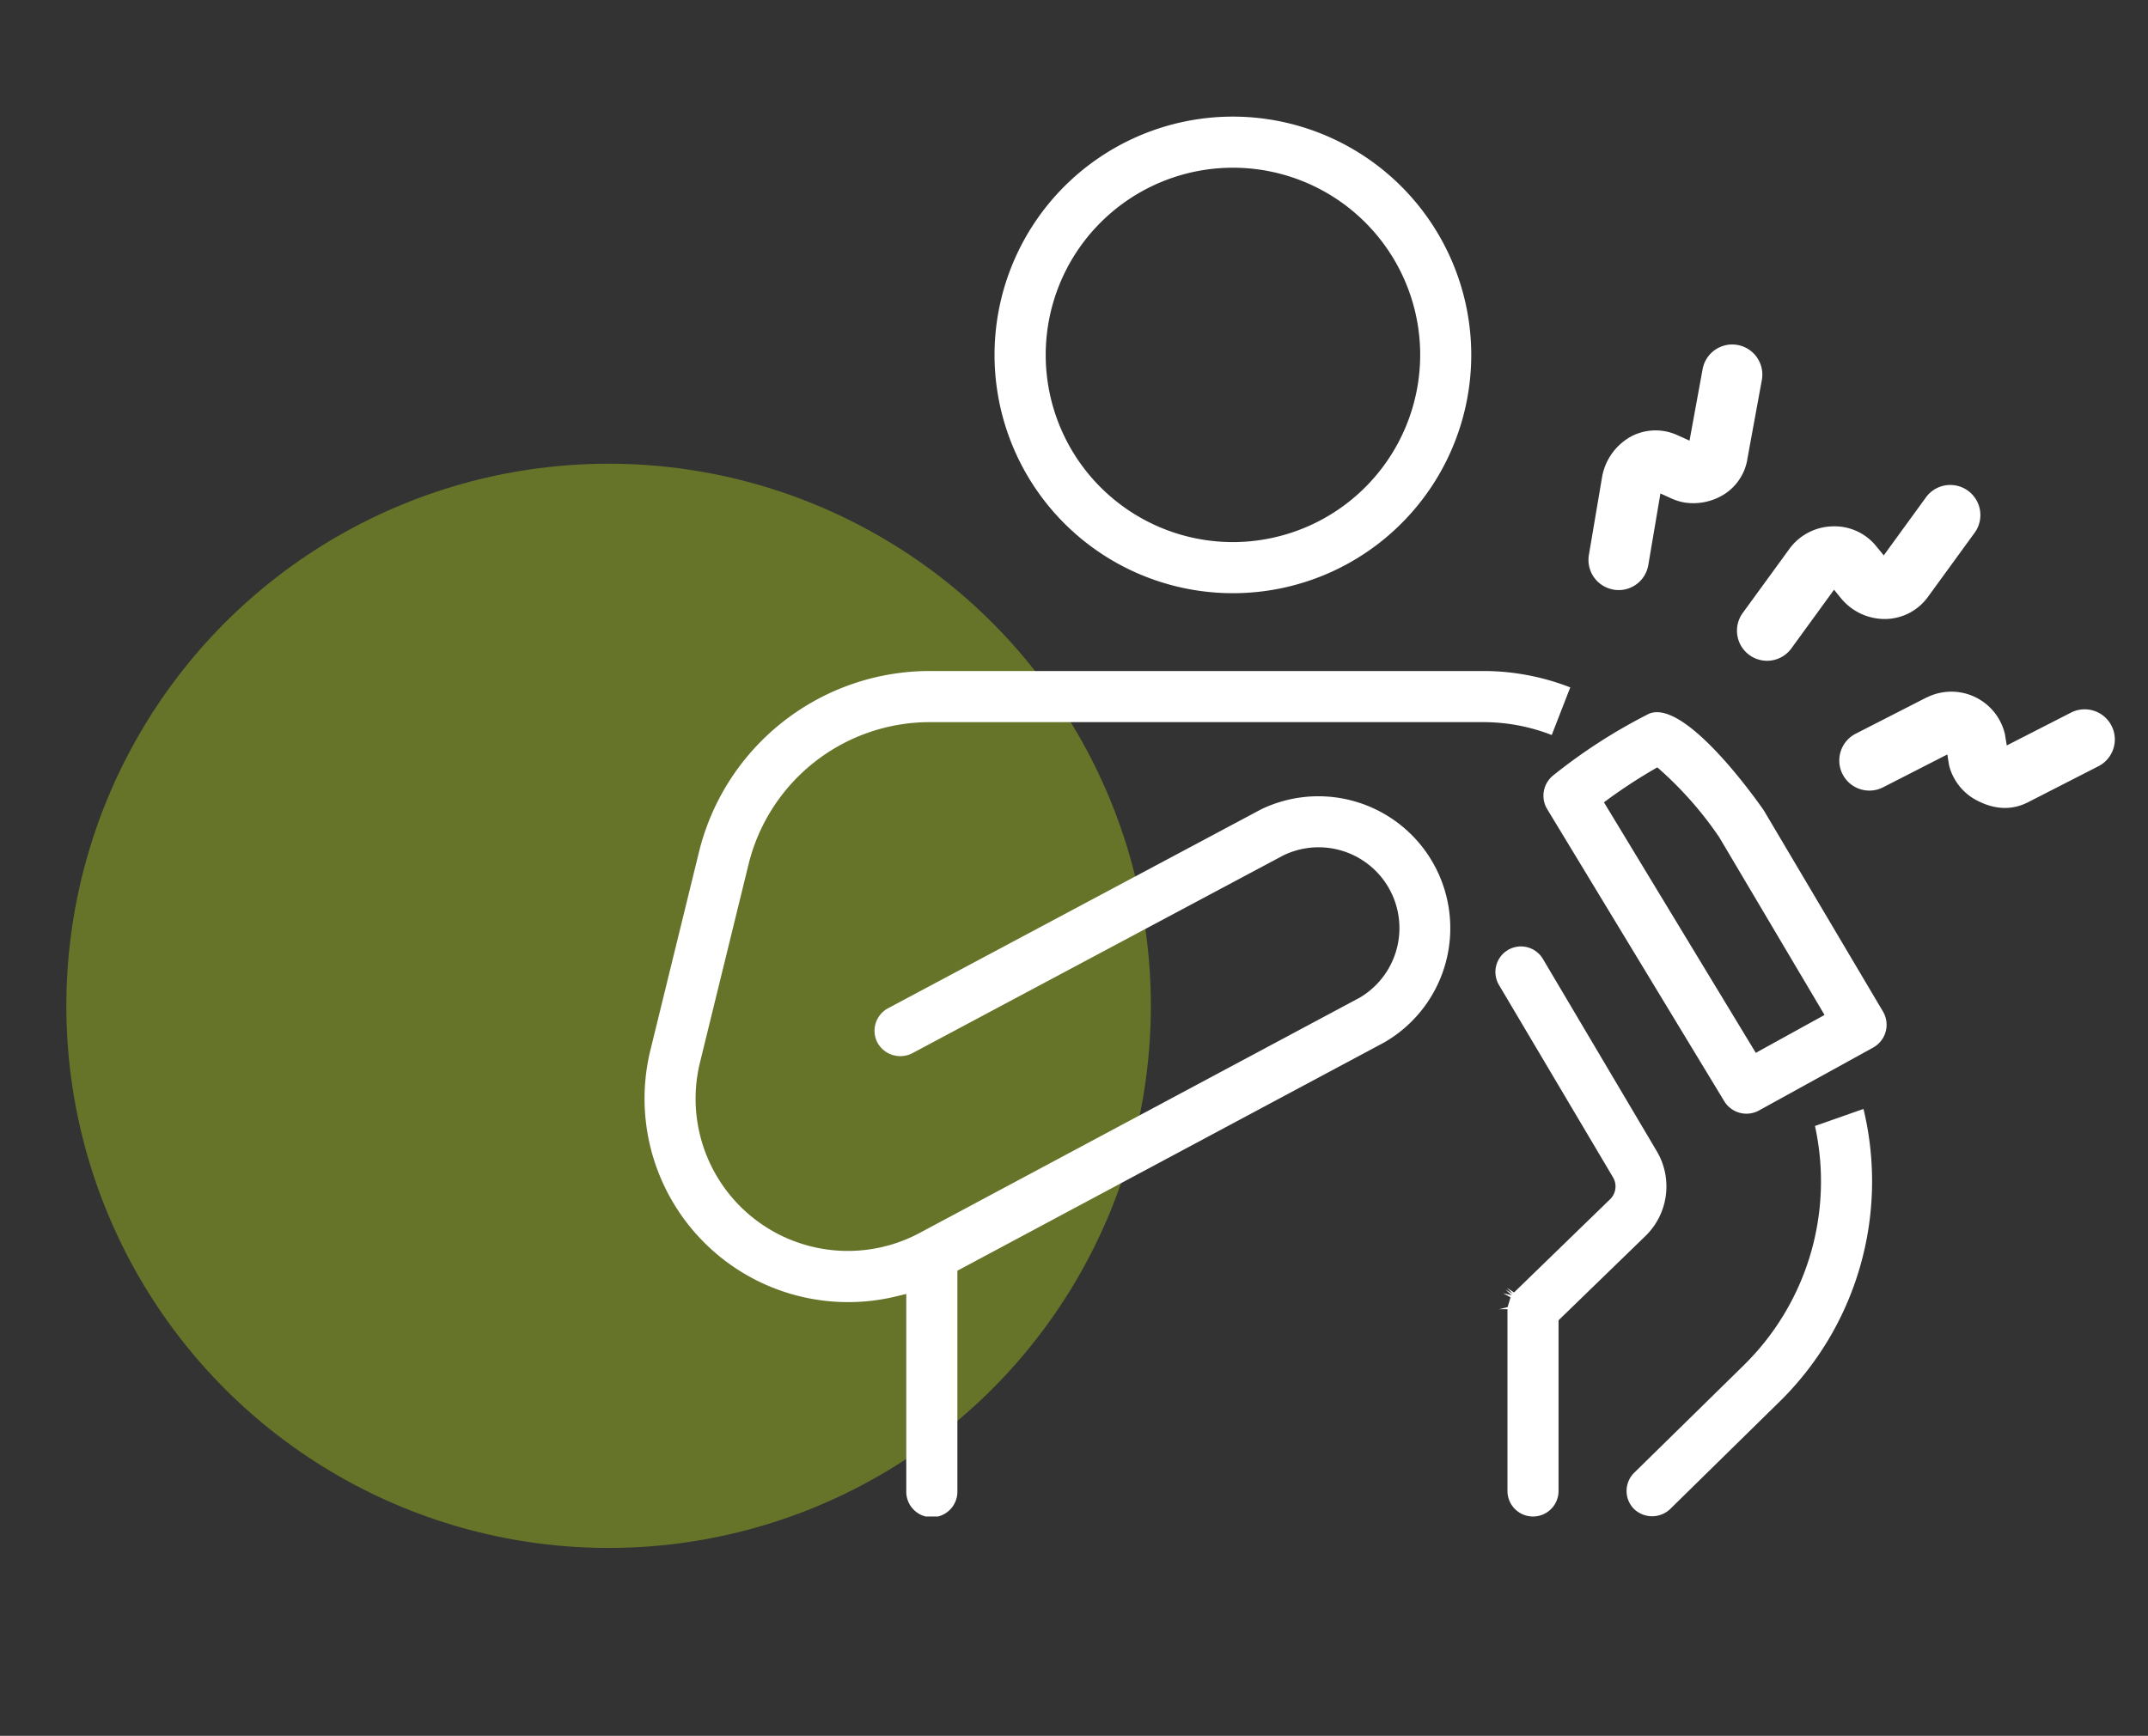
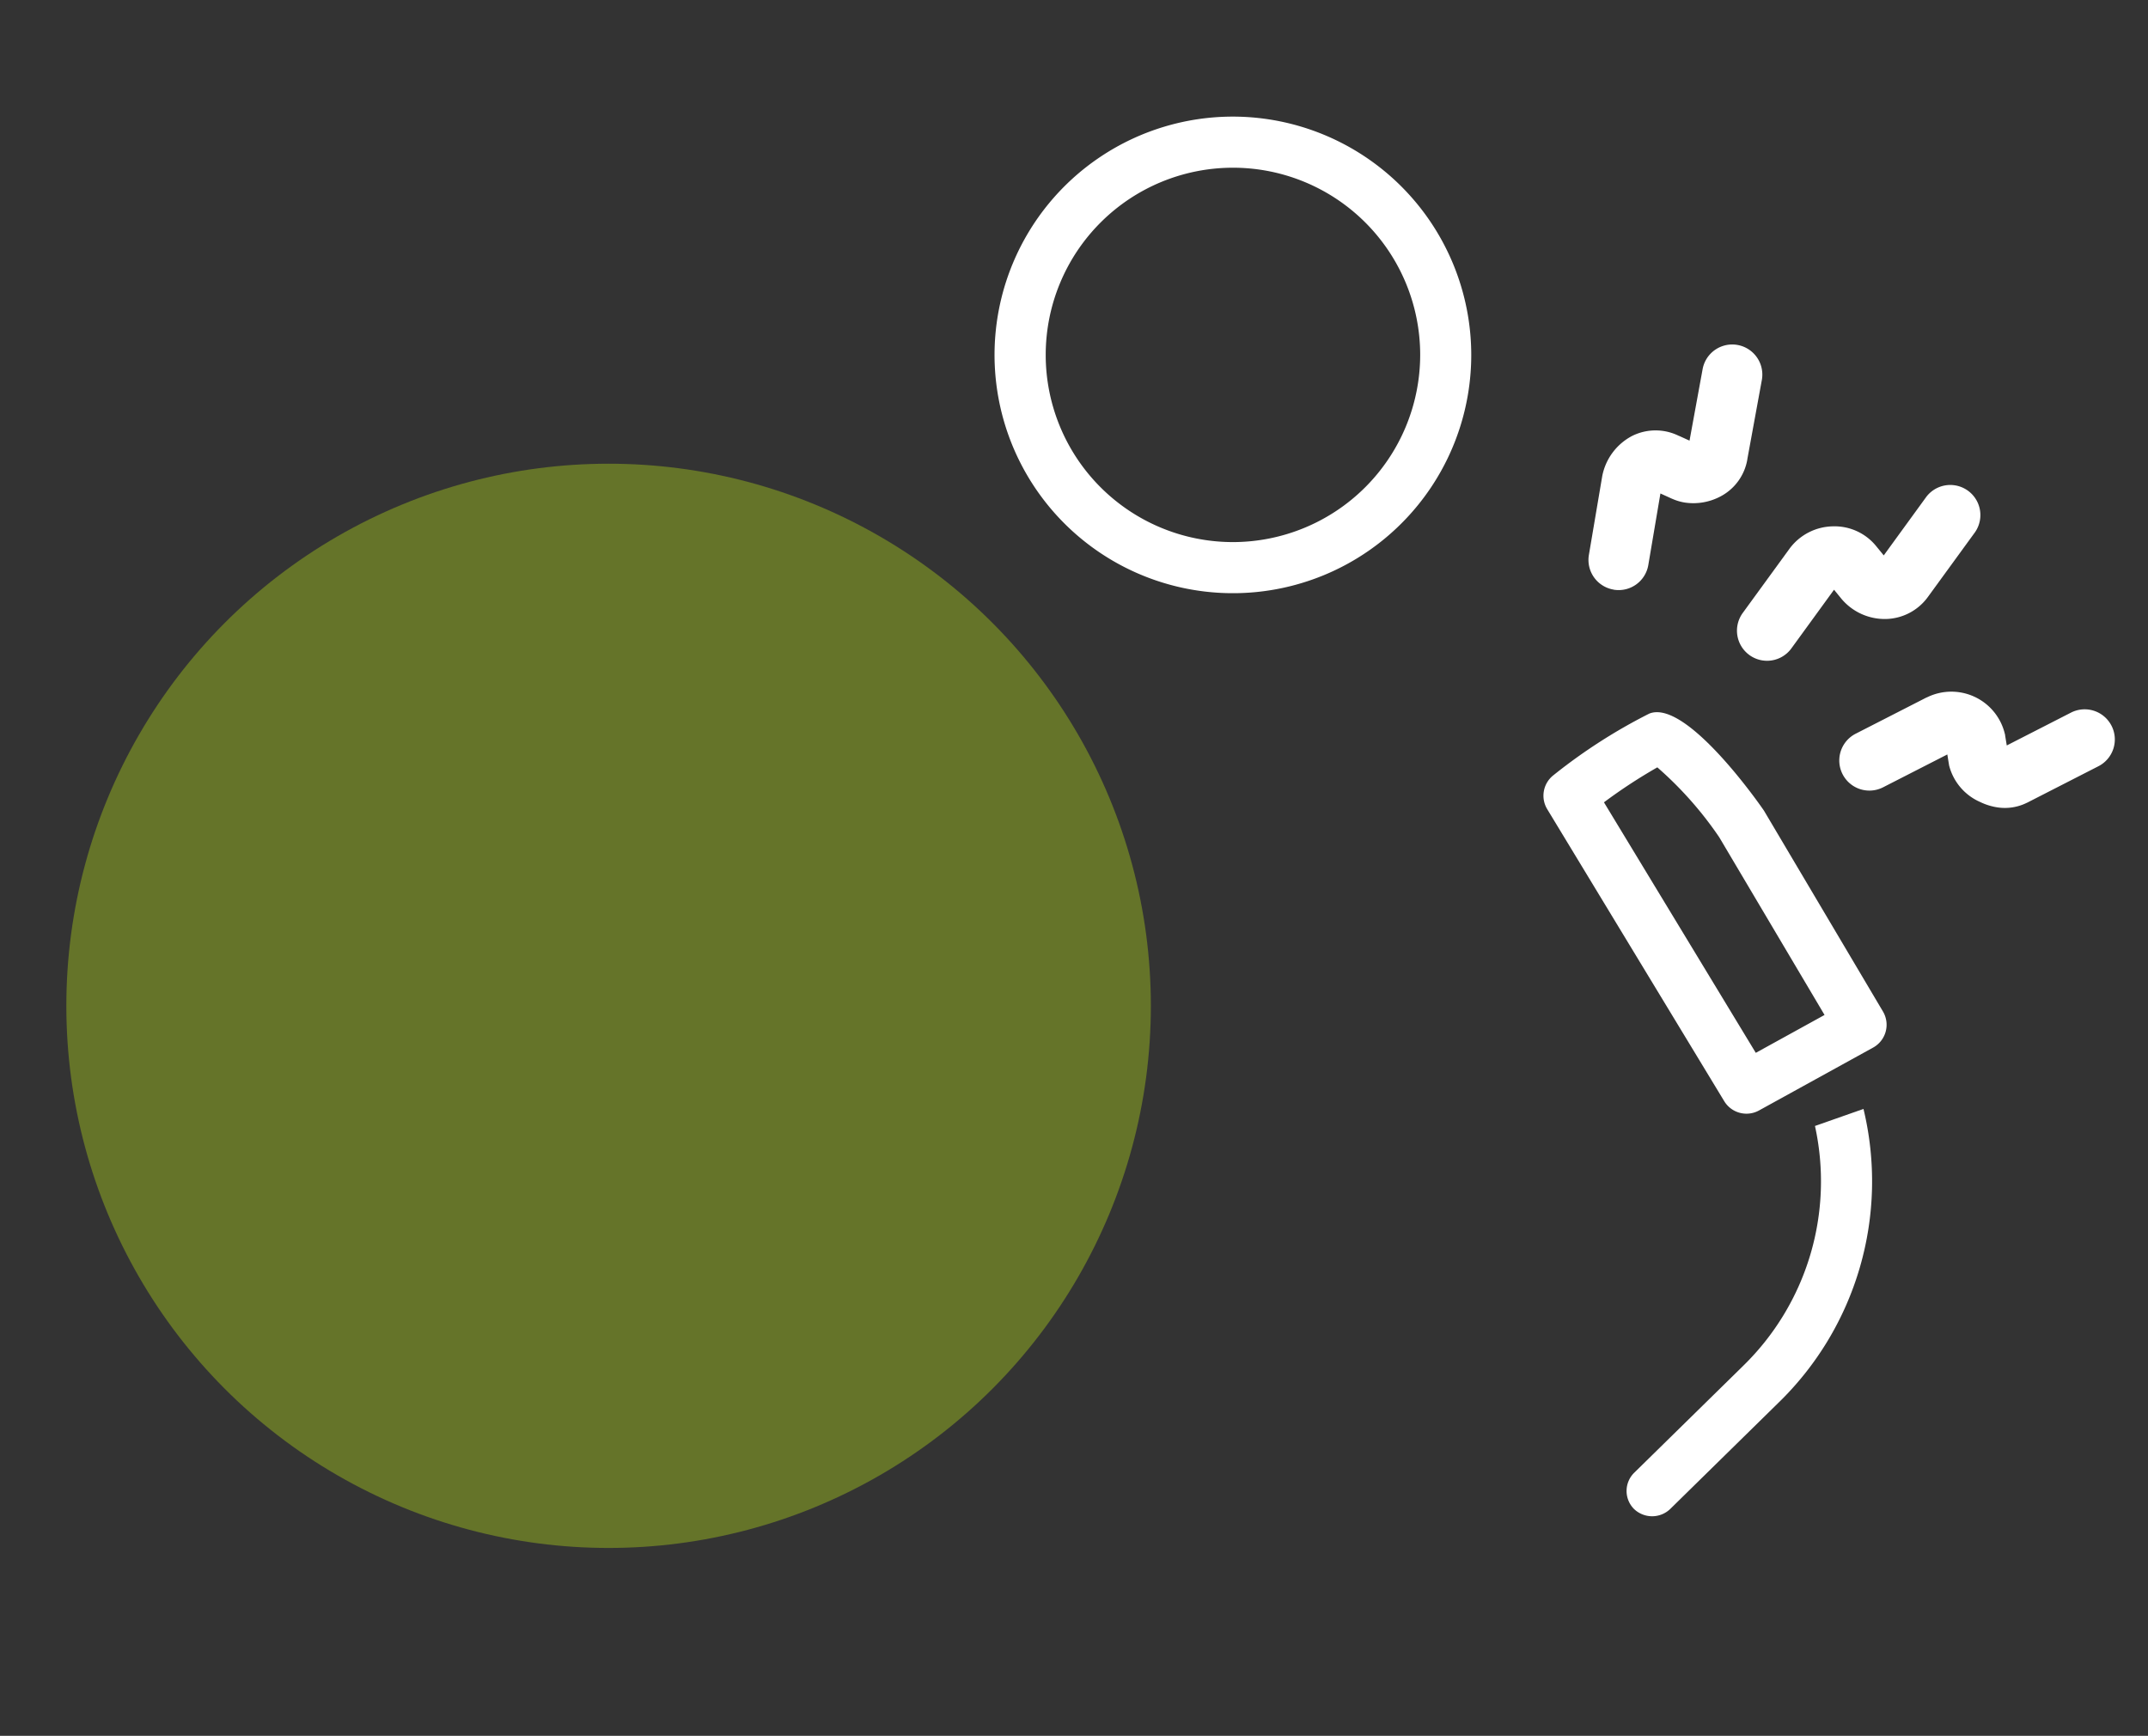
<svg xmlns="http://www.w3.org/2000/svg" width="120" height="97" viewBox="0 0 120 97">
  <rect x="0" y="0" width="120" height="97" fill="#333333" stroke="none" />
  <defs>
    <clipPath id="a">
      <rect width="82.144" height="78.227" fill="#fff" />
    </clipPath>
  </defs>
  <g transform="translate(-618 -1922)">
    <circle cx="30.294" cy="30.294" r="30.294" transform="translate(621.706 1947.912)" fill="#afd41a" opacity="0.4" />
    <g opacity="0">
-       <rect width="120" height="97" transform="translate(618 1922)" fill="#fff" />
      <path d="M1,1V96H119V1H1M0,0H120V97H0Z" transform="translate(618 1922)" fill="#707070" />
    </g>
    <g transform="translate(654 1928.516)">
      <g transform="translate(0 0)" clip-path="url(#a)">
        <path d="M33.508,0A13.316,13.316,0,1,0,46.822,13.316,13.33,13.33,0,0,0,33.508,0m0,23.776a10.46,10.46,0,1,1,10.461-10.46,10.472,10.472,0,0,1-10.461,10.46" transform="translate(-0.629 0)" fill="#fff" />
        <path d="M67.16,58.188a14.4,14.4,0,0,1-4,13.392l-.056.056-6.042,5.929a1.427,1.427,0,0,0-.018,2.018,1.461,1.461,0,0,0,2.018.018L65.1,73.673A17.249,17.249,0,0,0,69.87,57.235" transform="translate(-1.765 -1.784)" fill="#fff" />
-         <path d="M51.724,32.893a13.366,13.366,0,0,0-4.853-.916H15.946A13.279,13.279,0,0,0,3.034,42.154L.317,53.239A11.374,11.374,0,0,0,14.048,66.927l.582-.142V77.8a1.428,1.428,0,1,0,2.855,0V65.488l.249-.133,23.6-12.624a7.37,7.37,0,0,0-6.889-13.02L13.612,50.823a1.427,1.427,0,0,0-.587,1.931,1.459,1.459,0,0,0,1.932.587L35.692,42.282a4.515,4.515,0,0,1,4.272,7.947L15.381,63.376A8.506,8.506,0,0,1,3.089,53.918L5.805,42.834a10.435,10.435,0,0,1,10.141-8H46.871a10.52,10.52,0,0,1,3.818.72" transform="translate(0 -0.997)" fill="#fff" />
-         <path d="M51.173,79.72A1.429,1.429,0,0,0,52.6,78.292V68.754L57.5,64a3.863,3.863,0,0,0,.6-4.672L51.736,48.579a1.427,1.427,0,1,0-2.455,1.455l6.373,10.751a1,1,0,0,1-.154,1.186L50.113,67.2l-.4-.262.336.336-.414-.233.353.313-.484-.109.414.226-.165.549-.478.116h.471V78.292a1.429,1.429,0,0,0,1.427,1.428" transform="translate(-1.53 -1.493)" fill="#fff" />
        <path d="M49.341,68.328" transform="translate(-1.538 -2.13)" fill="#fff" />
        <path d="M55.842,26.845l.046.007a1.681,1.681,0,0,0,1.893-1.383l.677-4,.624.284c.018.009.038.015.056.023a2.806,2.806,0,0,0,.732.208,3.235,3.235,0,0,0,1.924-.339,2.879,2.879,0,0,0,1.524-2.106l0-.01.806-4.4a1.682,1.682,0,0,0-3.309-.606l-.731,3.994-.574-.261-.011,0a2.928,2.928,0,0,0-2.626,0,3.226,3.226,0,0,0-1.664,2.235v0l-.747,4.411a1.681,1.681,0,0,0,1.377,1.939" transform="translate(-1.697 -0.41)" fill="#fff" />
        <path d="M63.692,30.748a1.68,1.68,0,0,0,2.349-.371L68.423,27.1l.418.512.009.011a3.161,3.161,0,0,0,2.458,1.113,2.98,2.98,0,0,0,2.371-1.249h0l2.62-3.6a1.682,1.682,0,0,0-2.72-1.978L71.2,25.182l-.418-.512-.01-.012a2.99,2.99,0,0,0-2.4-1.1,3.076,3.076,0,0,0-2.43,1.241h0l-2.62,3.6a1.682,1.682,0,0,0,.371,2.349" transform="translate(-1.963 -0.662)" fill="#fff" />
        <path d="M84.107,35.07a1.683,1.683,0,0,0-2.263-.731l-3.587,1.835-.084-.512c0-.011,0-.021-.007-.033l0-.033c-.007-.034-.016-.068-.024-.1h0a3.073,3.073,0,0,0-4.352-2.005l-.011,0-3.963,2.027a1.681,1.681,0,1,0,1.532,2.994l3.588-1.835.083.512c0,.014.006.026.009.04l0,.026.01.044.012.046a3.052,3.052,0,0,0,1.725,1.991,3.353,3.353,0,0,0,.971.3,2.763,2.763,0,0,0,1.611-.247l.059-.027,3.962-2.027a1.681,1.681,0,0,0,.731-2.263" transform="translate(-2.147 -1.034)" fill="#fff" />
        <path d="M63.184,56.788a1.452,1.452,0,0,1-1.243-.7L52.054,39.774a1.453,1.453,0,0,1,.347-1.9,30.525,30.525,0,0,1,5.346-3.439c2.1-.868,6.378,5.359,6.417,5.424L70.81,51.079a1.455,1.455,0,0,1-.549,2.014l-6.375,3.514a1.442,1.442,0,0,1-.7.181m-7.964-17.4,8.483,14,3.841-2.117-5.882-9.929a20.328,20.328,0,0,0-3.46-3.907,29.262,29.262,0,0,0-2.983,1.955m3.622-2.262,0,0,0,0" transform="translate(-1.616 -1.071)" fill="#fff" />
      </g>
    </g>
  </g>
</svg>